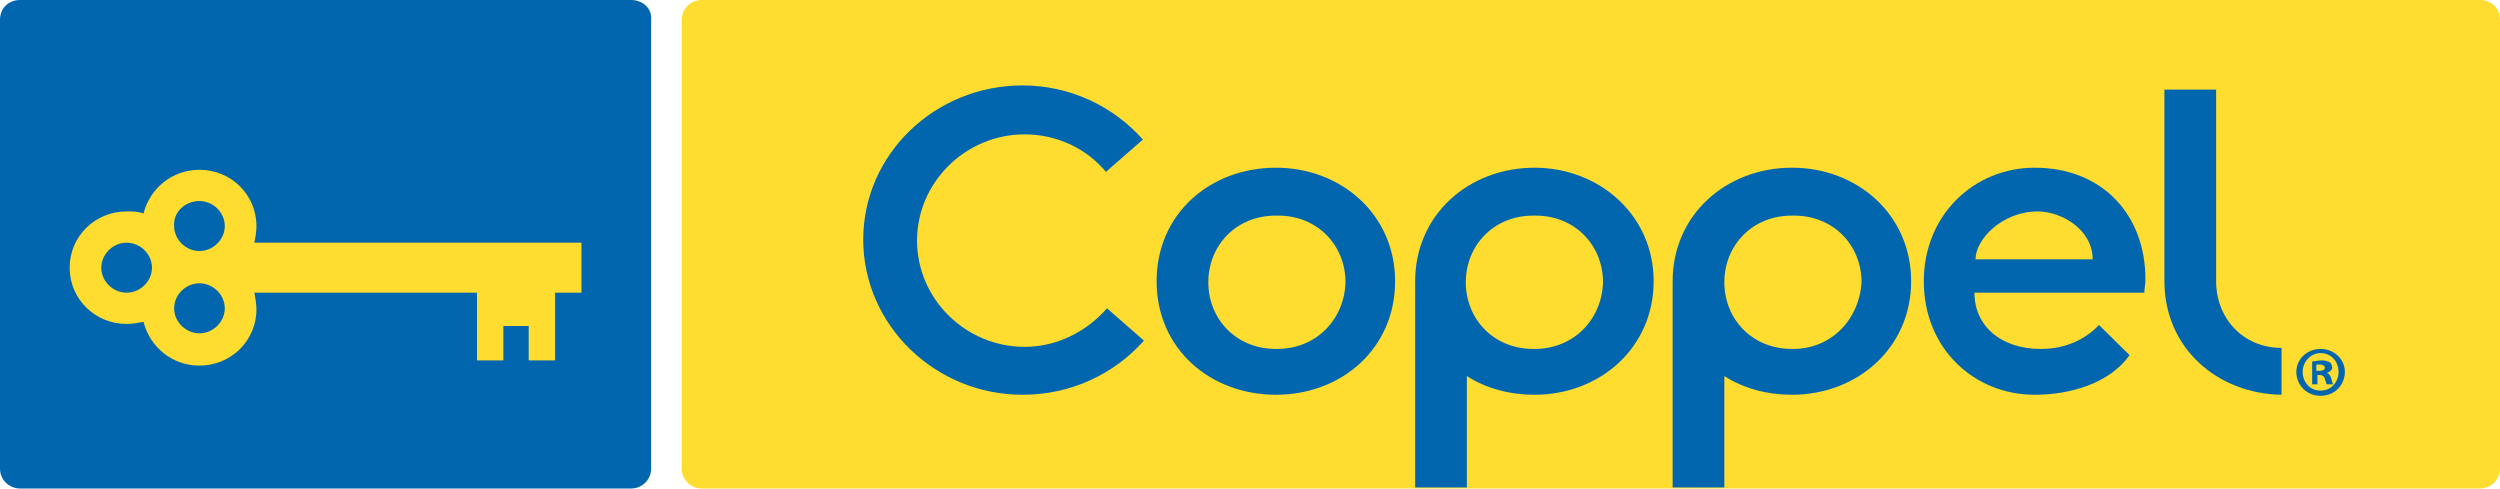
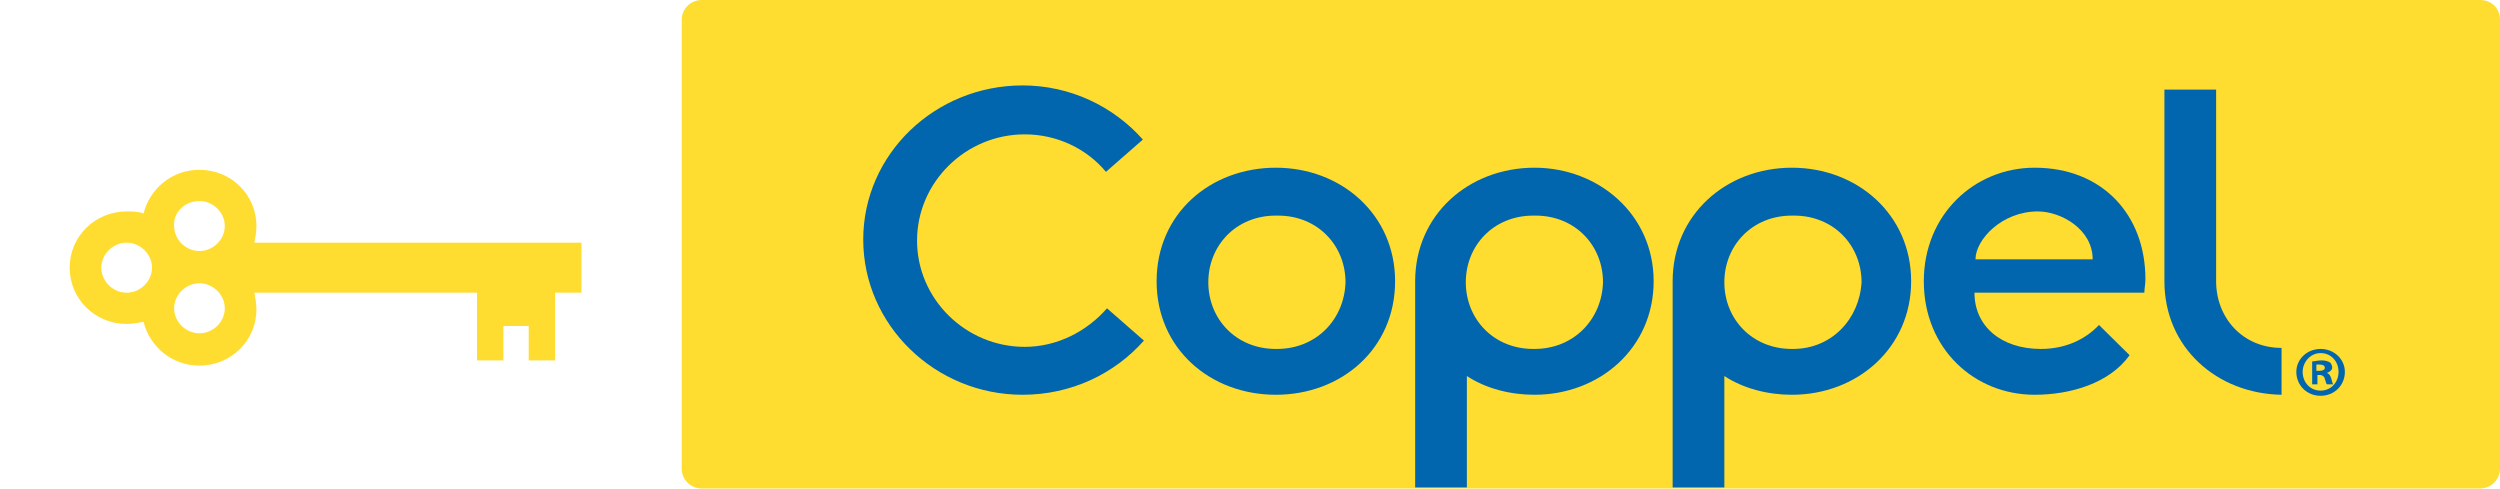
<svg xmlns="http://www.w3.org/2000/svg" fill="none" height="100%" overflow="visible" preserveAspectRatio="none" style="display: block;" viewBox="0 0 174 34" width="100%">
  <g id="XMLID_30_">
    <path d="M172.604 0H48.843C48.035 0 47.448 0.652 47.448 1.377V32.623C47.448 33.42 48.109 34 48.843 34H172.604C173.412 34 174 33.347 174 32.623V1.377C174 0.58 173.412 0 172.604 0Z" fill="#FFDD30" id="XMLID_2_" />
-     <path d="M43.922 0H1.396C0.588 0 0 0.58 0 1.377V32.623C0 33.42 0.661 34 1.396 34H43.922C44.73 34 45.318 33.347 45.318 32.623V1.377C45.391 0.58 44.73 0 43.922 0Z" fill="#0266AE" id="XMLID_1_" />
    <g id="XMLID_42_">
      <path d="M88.799 11.672C84.246 11.672 80.5 14.861 80.5 19.574C80.5 24.286 84.246 27.476 88.799 27.476C93.353 27.476 97.099 24.286 97.099 19.574C97.099 14.934 93.353 11.672 88.799 11.672ZM88.873 24.286C88.799 24.286 88.799 24.286 88.799 24.286C86.008 24.286 84.099 22.183 84.099 19.646C84.099 17.109 86.008 15.006 88.799 15.006C88.799 15.006 88.799 15.006 88.873 15.006C88.873 15.006 88.873 15.006 88.946 15.006C91.737 15.006 93.647 17.109 93.647 19.646C93.574 22.183 91.664 24.286 88.873 24.286Z" fill="#0266AE" id="XMLID_55_" />
      <path d="M77.048 21.458C75.652 23.053 73.596 24.141 71.319 24.141C67.206 24.141 63.827 20.806 63.827 16.746C63.827 12.687 67.206 9.352 71.319 9.352C73.596 9.352 75.652 10.367 76.974 11.962L79.545 9.714C77.488 7.394 74.477 5.945 71.172 5.945C65.076 5.945 60.081 10.729 60.081 16.674C60.081 22.618 65.076 27.476 71.172 27.476C74.55 27.476 77.562 26.026 79.618 23.706L77.048 21.458Z" fill="#0266AE" id="XMLID_54_" />
      <g id="XMLID_43_">
        <path d="M124.716 11.672C120.162 11.672 116.416 14.934 116.416 19.574C116.416 24.213 116.416 33.928 116.416 33.928H120.015V26.171C121.337 27.041 123.027 27.476 124.716 27.476C129.27 27.476 133.016 24.213 133.016 19.574C133.016 14.934 129.27 11.672 124.716 11.672ZM124.789 24.286C124.716 24.286 124.716 24.286 124.789 24.286C124.716 24.286 124.716 24.286 124.716 24.286C121.925 24.286 120.015 22.183 120.015 19.646C120.015 17.109 121.925 15.006 124.716 15.006C124.716 15.006 124.716 15.006 124.789 15.006C124.863 15.006 124.789 15.006 124.863 15.006C127.654 15.006 129.564 17.109 129.564 19.646C129.417 22.183 127.507 24.286 124.789 24.286Z" fill="#0266AE" id="XMLID_51_" />
        <path d="M106.794 11.672C102.241 11.672 98.495 14.934 98.495 19.574C98.495 24.213 98.495 33.928 98.495 33.928H102.094V26.171C103.416 27.041 105.105 27.476 106.794 27.476C111.348 27.476 115.094 24.213 115.094 19.574C115.094 14.934 111.275 11.672 106.794 11.672ZM106.794 24.286C106.721 24.286 106.721 24.286 106.721 24.286C103.93 24.286 102.02 22.183 102.02 19.646C102.02 17.109 103.93 15.006 106.721 15.006C106.721 15.006 106.721 15.006 106.794 15.006C106.868 15.006 106.794 15.006 106.868 15.006C109.659 15.006 111.569 17.109 111.569 19.646C111.495 22.183 109.585 24.286 106.794 24.286Z" fill="#0266AE" id="XMLID_48_" />
        <path d="M141.609 11.672C137.423 11.672 133.897 14.934 133.897 19.574C133.897 24.286 137.423 27.476 141.609 27.476C144.106 27.476 146.824 26.678 148.22 24.721L146.089 22.618C145.135 23.633 143.739 24.286 142.05 24.286C139.259 24.286 137.423 22.691 137.423 20.371H149.248C149.248 20.081 149.321 19.791 149.321 19.429C149.321 14.934 146.31 11.672 141.609 11.672ZM137.496 18.051C137.496 16.674 139.332 14.716 141.829 14.716C143.445 14.716 145.649 15.949 145.649 18.051H137.496Z" fill="#0266AE" id="XMLID_45_" />
        <path d="M154.242 19.574V6.235H150.643V19.574C150.643 24.213 154.316 27.403 158.796 27.476V24.213C156.079 24.213 154.242 22.111 154.242 19.574Z" fill="#0266AE" id="XMLID_44_" />
      </g>
    </g>
    <path clip-rule="evenodd" d="M40.544 16.891H17.701C17.775 16.529 17.848 16.166 17.848 15.731C17.848 13.556 16.085 11.817 13.882 11.817C11.972 11.817 10.43 13.121 9.989 14.861C9.622 14.716 9.255 14.716 8.814 14.716C6.61 14.716 4.848 16.456 4.848 18.631C4.848 20.806 6.61 22.546 8.814 22.546C9.181 22.546 9.622 22.473 9.989 22.401C10.43 24.141 11.972 25.446 13.882 25.446C16.085 25.446 17.848 23.706 17.848 21.531C17.848 21.168 17.775 20.733 17.701 20.371H33.199V25.083H35.035V22.691H36.798V25.083H38.634V20.371H40.47V16.891H40.544ZM13.882 13.992C14.837 13.992 15.645 14.789 15.645 15.731C15.645 16.674 14.837 17.471 13.882 17.471C12.927 17.471 12.119 16.674 12.119 15.731C12.046 14.789 12.854 13.992 13.882 13.992ZM7.051 18.631C7.051 17.689 7.859 16.891 8.814 16.891C9.769 16.891 10.577 17.689 10.577 18.631C10.577 19.574 9.769 20.371 8.814 20.371C7.859 20.371 7.051 19.574 7.051 18.631ZM13.882 23.198C12.927 23.198 12.119 22.401 12.119 21.458C12.119 20.516 12.927 19.718 13.882 19.718C14.837 19.718 15.645 20.516 15.645 21.458C15.645 22.401 14.837 23.198 13.882 23.198Z" fill="#FFDD30" fill-rule="evenodd" id="XMLID_37_" />
    <g id="XMLID_31_">
      <path d="M163.203 25.881C163.203 26.823 162.469 27.548 161.514 27.548C160.559 27.548 159.824 26.823 159.824 25.881C159.824 25.011 160.559 24.286 161.514 24.286C162.469 24.286 163.203 25.011 163.203 25.881ZM160.265 25.881C160.265 26.605 160.779 27.186 161.514 27.186C162.248 27.186 162.762 26.605 162.762 25.881C162.762 25.156 162.248 24.576 161.514 24.576C160.779 24.576 160.265 25.228 160.265 25.881ZM161.293 26.75H160.926V25.156C161.073 25.156 161.293 25.083 161.587 25.083C161.881 25.083 162.028 25.156 162.175 25.228C162.248 25.301 162.322 25.446 162.322 25.591C162.322 25.736 162.175 25.881 161.954 25.953C162.101 26.026 162.175 26.098 162.248 26.316C162.322 26.533 162.322 26.678 162.395 26.75H161.954C161.881 26.678 161.881 26.533 161.807 26.388C161.807 26.243 161.661 26.098 161.44 26.098H161.293V26.75ZM161.293 25.808H161.44C161.661 25.808 161.807 25.736 161.807 25.591C161.807 25.446 161.661 25.373 161.44 25.373C161.367 25.373 161.293 25.373 161.22 25.373V25.808H161.293Z" fill="#0266AE" id="XMLID_32_" />
    </g>
  </g>
</svg>